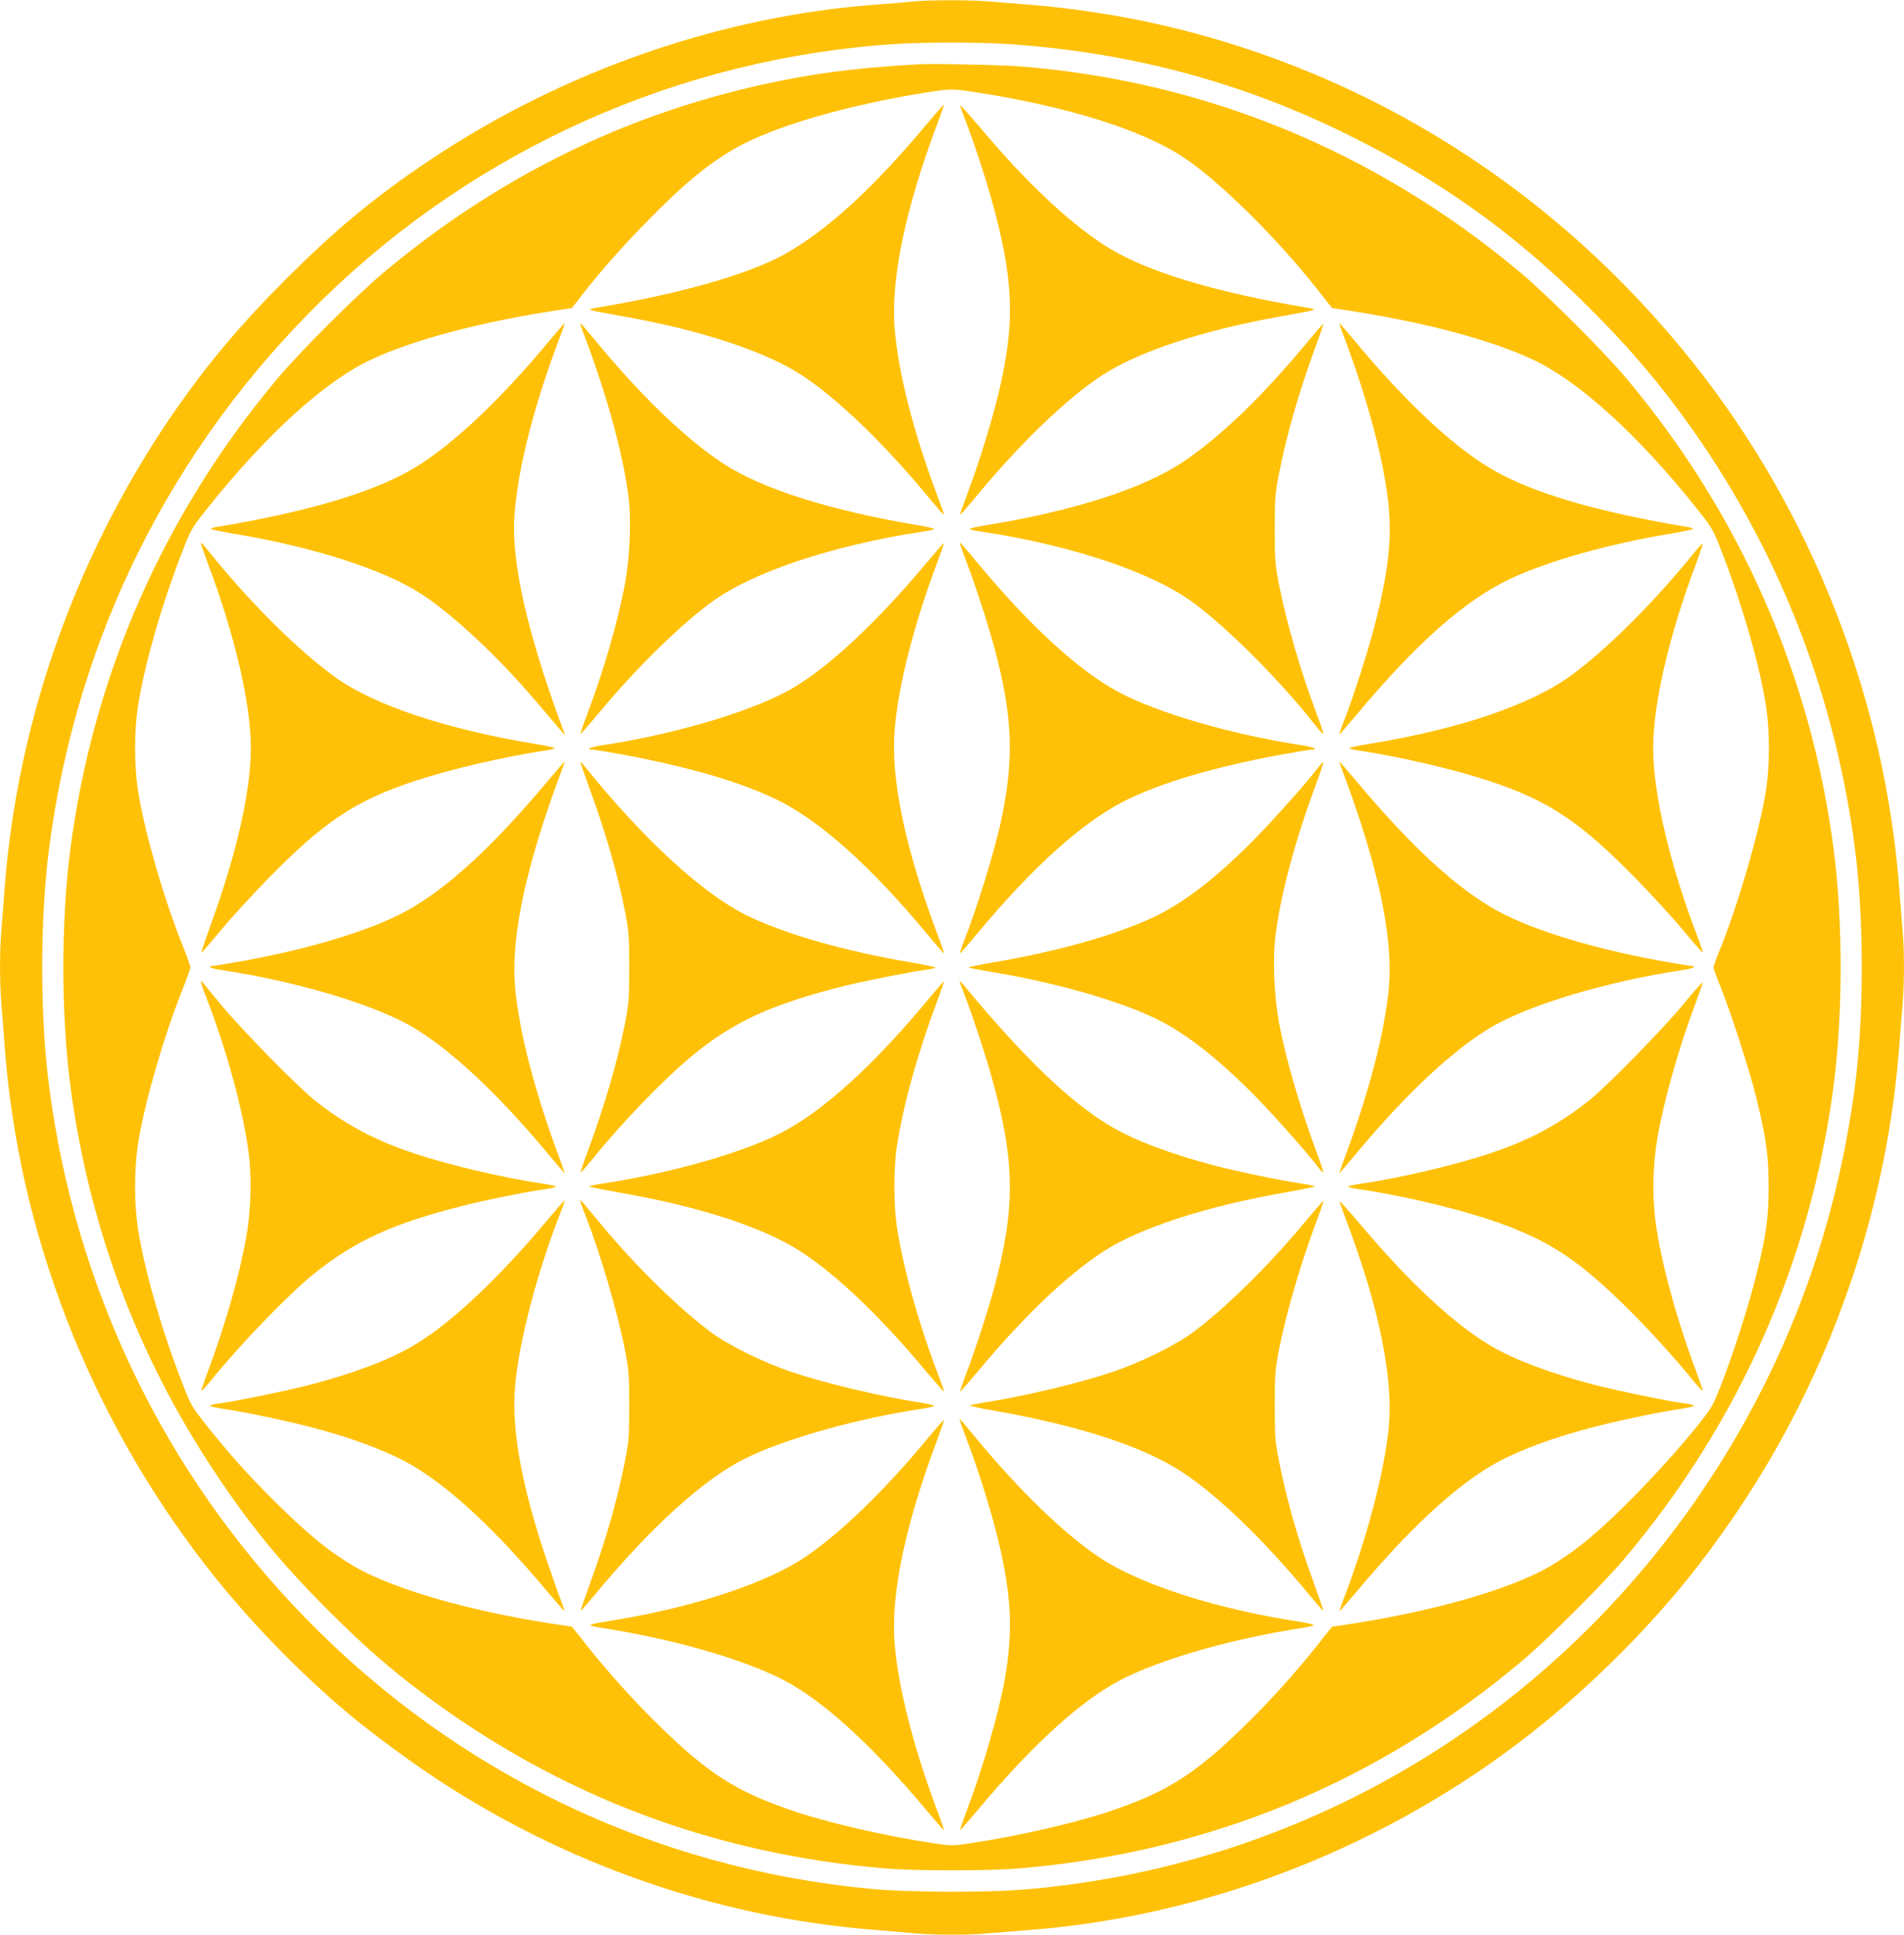
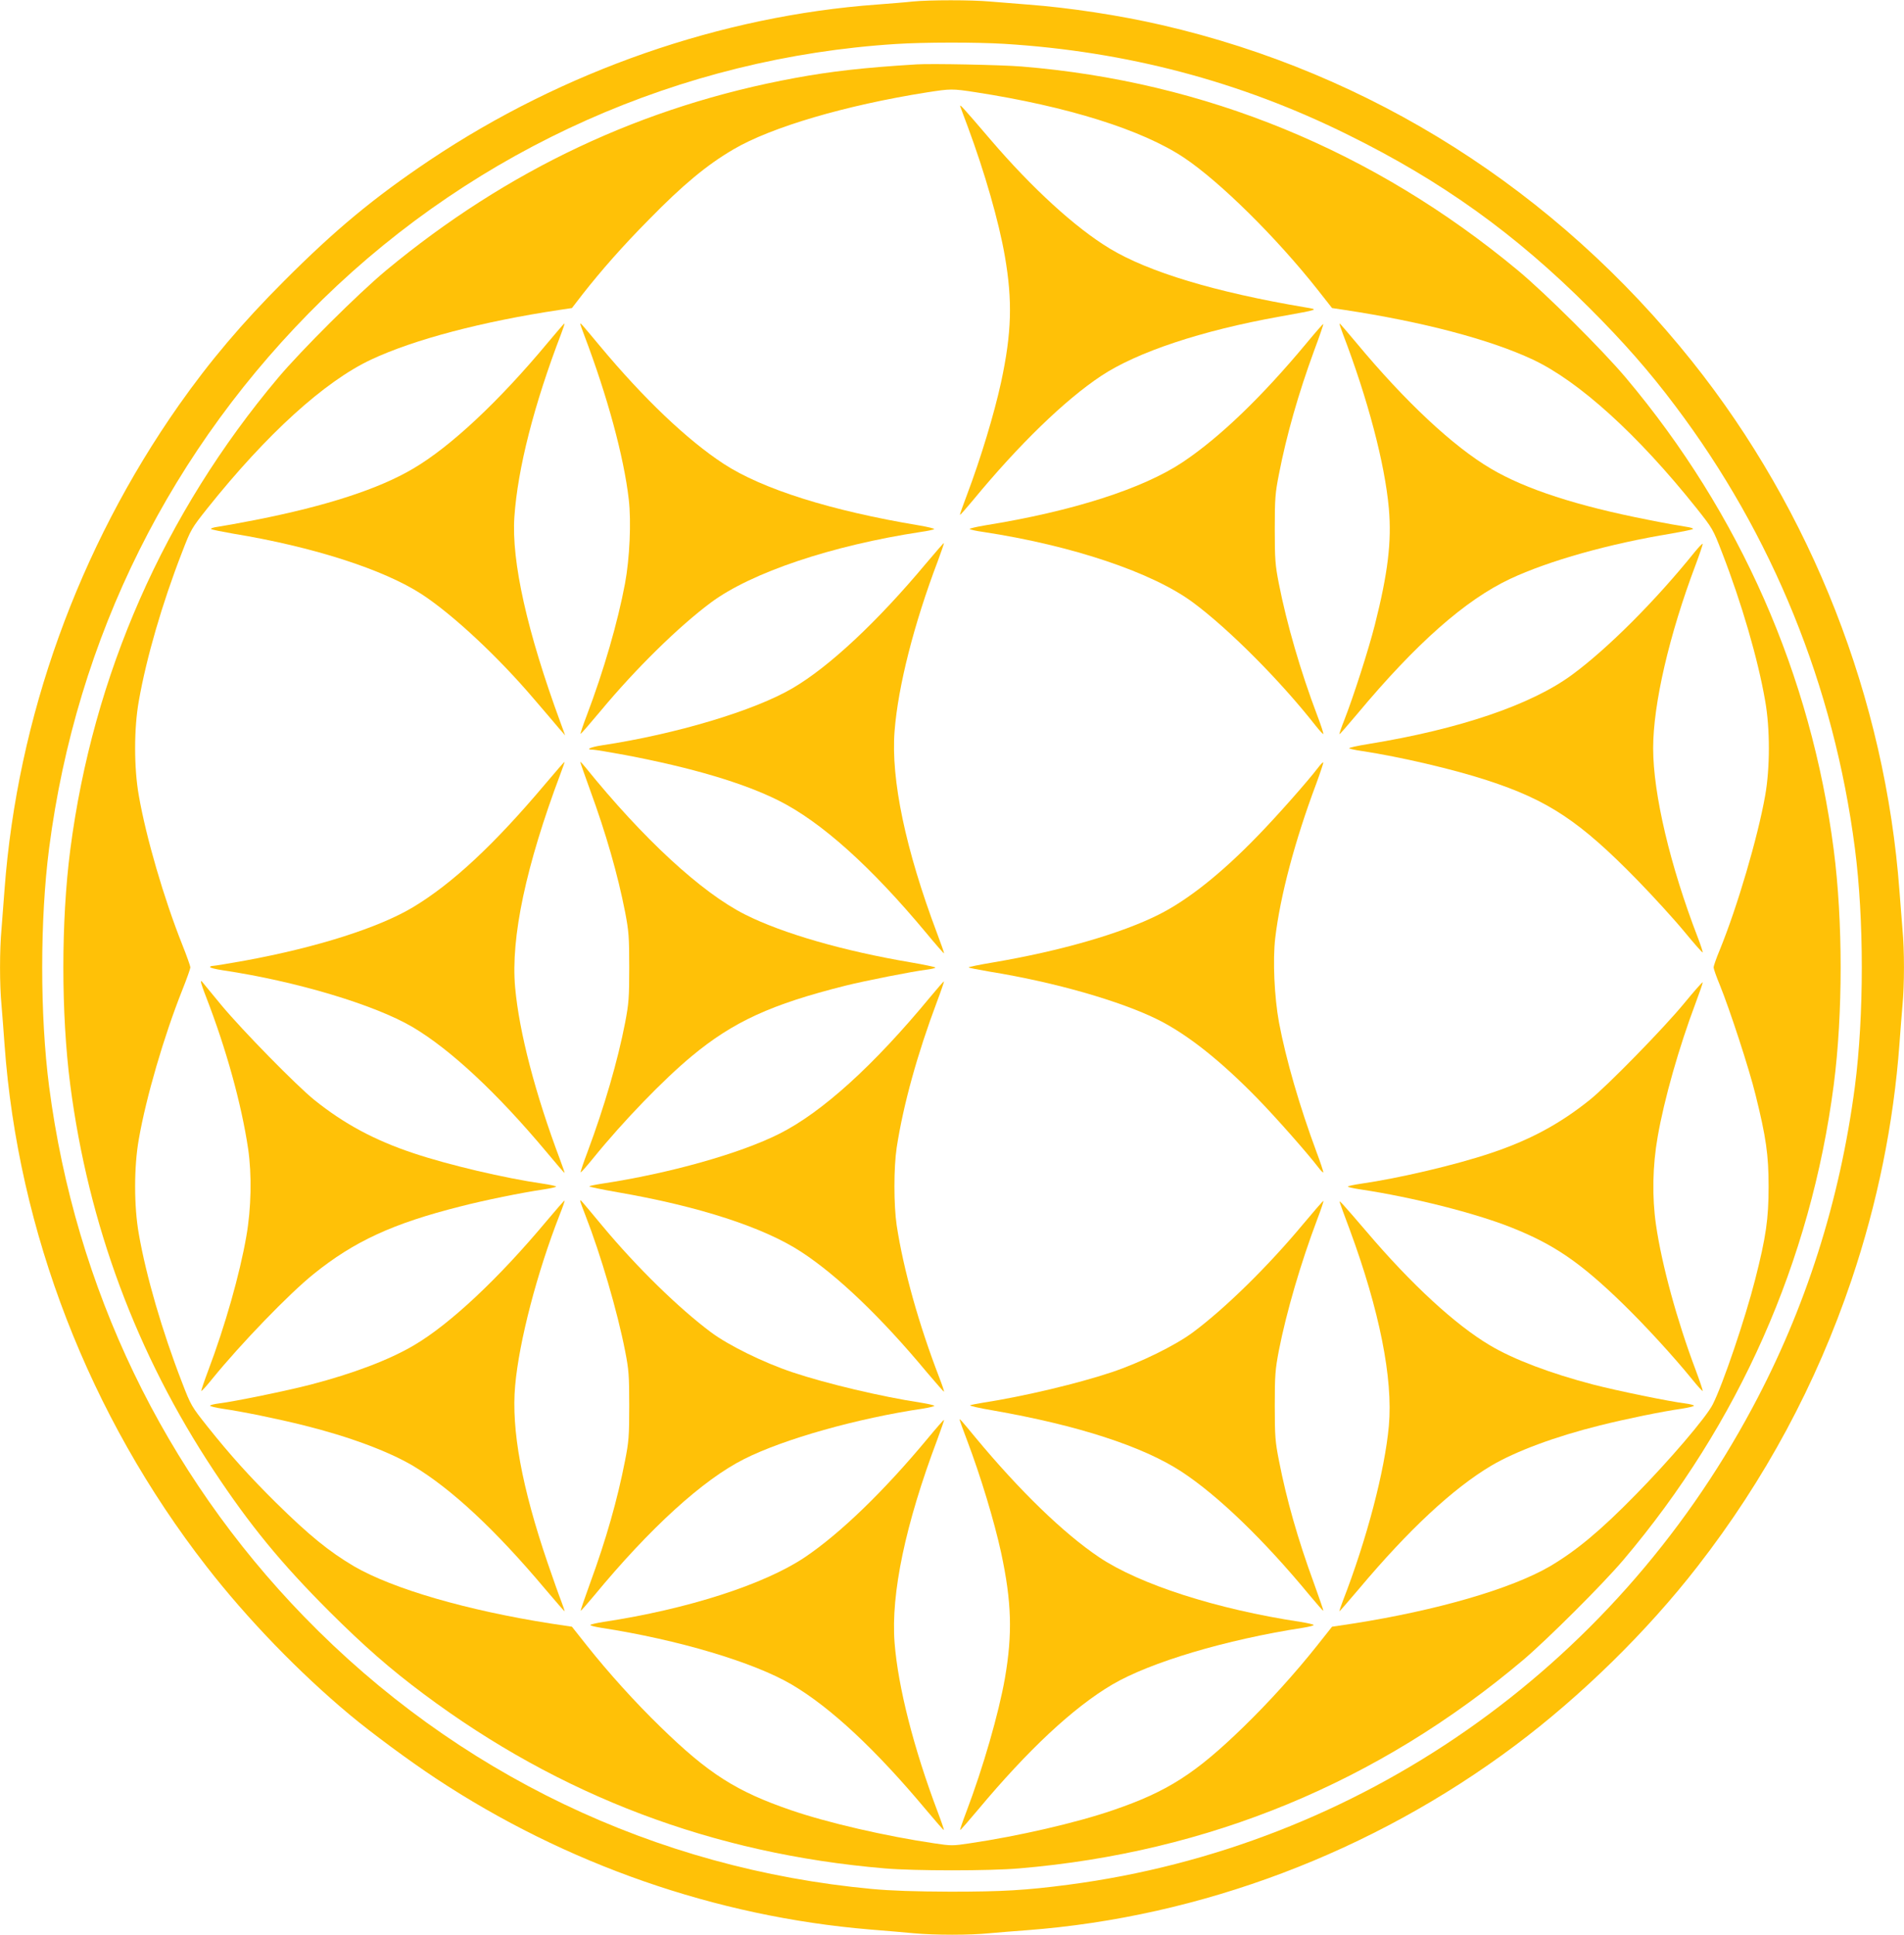
<svg xmlns="http://www.w3.org/2000/svg" version="1.0" width="1260pt" height="1280pt" viewBox="0 0 1260 1280" preserveAspectRatio="xMidYMid meet">
  <g transform="translate(0,1280) scale(0.1,-0.1)" fill="#ffc107" stroke="none">
    <path d="M6040 12790 c-41 -5 -147 -13 -235 -20 -1032 -75 -2078 -439 -2960 -1029 -370 -248 -627 -461 -965 -800 -278 -278 -491 -530 -696 -821 -665 -947 -1069 -2067 -1154 -3205 -6 -82 -15 -200 -20 -261 -13 -141 -13 -370 0 -504 5 -58 14 -175 20 -260 89 -1238 561 -2457 1337 -3454 268 -345 612 -701 948 -981 140 -117 394 -305 570 -421 858 -567 1854 -914 2870 -999 99 -8 230 -19 291 -25 139 -13 374 -13 501 0 54 5 166 14 248 20 1152 87 2288 516 3231 1222 438 328 874 755 1207 1184 447 575 786 1205 1019 1894 173 513 279 1036 318 1565 6 83 15 197 20 255 13 134 13 366 0 500 -5 58 -14 173 -20 255 -94 1270 -580 2512 -1373 3505 -903 1130 -2124 1905 -3507 2224 -282 65 -612 115 -890 136 -80 6 -192 15 -250 20 -120 11 -399 11 -510 0z m605 -280 c810 -50 1561 -248 2272 -600 623 -307 1109 -655 1604 -1150 224 -224 393 -416 565 -645 644 -854 1050 -1854 1189 -2927 61 -473 61 -1104 0 -1576 -99 -755 -326 -1470 -679 -2127 -928 -1733 -2606 -2902 -4526 -3154 -283 -37 -437 -46 -780 -46 -236 1 -390 6 -520 18 -1437 134 -2749 763 -3757 1801 -928 955 -1514 2173 -1688 3508 -61 472 -61 1103 0 1576 181 1396 807 2651 1811 3632 1024 999 2370 1599 3794 1689 185 12 533 12 715 1z" />
    <path d="M6065 12374 c-346 -21 -566 -46 -804 -90 -1007 -185 -1903 -607 -2706 -1273 -183 -152 -561 -528 -715 -711 -754 -896 -1225 -1965 -1375 -3122 -61 -471 -61 -1085 0 -1556 120 -923 439 -1781 950 -2552 239 -361 444 -611 764 -931 231 -230 402 -380 626 -547 902 -674 1914 -1057 3050 -1153 193 -17 697 -17 890 0 1255 106 2376 570 3335 1379 160 136 526 500 664 663 762 899 1239 1975 1391 3141 61 470 61 1085 0 1556 -150 1157 -621 2226 -1375 3122 -154 183 -532 559 -715 711 -955 793 -2069 1250 -3285 1349 -134 11 -596 20 -695 14z m390 -184 c609 -94 1102 -248 1380 -433 238 -159 613 -529 888 -878 l92 -117 80 -12 c522 -79 965 -196 1249 -329 306 -144 695 -497 1082 -982 107 -135 110 -139 170 -295 130 -335 237 -703 285 -979 33 -184 33 -446 0 -630 -49 -276 -184 -735 -300 -1019 -23 -55 -41 -107 -41 -116 0 -9 18 -61 41 -116 65 -160 195 -556 237 -729 69 -278 86 -395 86 -605 0 -213 -17 -333 -89 -615 -65 -256 -214 -696 -281 -827 -43 -85 -286 -369 -509 -596 -234 -239 -393 -371 -569 -475 -257 -149 -746 -291 -1301 -378 l-140 -21 -99 -125 c-143 -180 -321 -377 -487 -538 -318 -309 -503 -428 -864 -551 -241 -83 -628 -172 -948 -219 -111 -17 -123 -17 -235 0 -319 47 -706 136 -947 219 -362 124 -546 241 -864 551 -166 161 -344 358 -487 538 l-99 125 -140 21 c-555 87 -1044 229 -1301 378 -166 98 -299 206 -517 421 -175 173 -303 315 -453 503 -107 135 -110 139 -170 295 -130 335 -237 703 -285 979 -33 184 -33 446 0 630 48 275 165 677 287 984 30 75 54 143 54 151 0 8 -24 76 -54 151 -122 307 -239 709 -287 984 -33 184 -33 446 0 629 50 284 154 643 285 980 60 156 63 160 170 295 390 488 773 837 1082 982 284 133 735 252 1249 329 l80 12 71 92 c125 159 263 316 439 494 224 229 383 361 559 464 250 147 743 292 1281 377 155 24 166 25 320 1z" />
-     <path d="M6128 11973 c-350 -419 -659 -701 -938 -856 -239 -132 -679 -258 -1225 -350 -94 -16 -102 -13 170 -62 511 -91 941 -234 1178 -392 240 -159 545 -455 846 -820 47 -56 86 -101 88 -99 2 2 -19 61 -46 132 -157 416 -258 815 -281 1107 -25 325 75 801 286 1356 24 63 42 116 40 118 -2 2 -55 -59 -118 -134z" />
    <path d="M6355 12095 c4 -11 26 -72 50 -135 111 -299 205 -625 245 -856 51 -295 45 -506 -25 -832 -46 -211 -134 -502 -226 -746 -27 -71 -48 -130 -46 -132 2 -2 41 43 88 99 301 365 606 661 846 820 238 158 665 300 1179 392 271 49 263 46 169 62 -593 100 -1033 233 -1290 388 -229 138 -516 401 -790 721 -189 221 -207 240 -200 219z" />
    <path d="M3625 10533 c-322 -387 -644 -689 -892 -834 -227 -134 -571 -246 -1043 -339 -107 -21 -219 -41 -248 -45 -30 -4 -50 -11 -45 -15 4 -4 69 -17 143 -30 531 -87 998 -237 1252 -402 206 -135 505 -414 743 -694 66 -77 139 -162 162 -190 l43 -49 -31 85 c-221 600 -325 1067 -305 1360 22 321 130 744 310 1213 14 37 24 67 21 67 -2 0 -52 -57 -110 -127z" />
    <path d="M3840 10657 c0 -3 12 -37 26 -74 153 -403 262 -802 295 -1087 17 -148 6 -391 -25 -557 -48 -256 -141 -577 -253 -872 -25 -65 -43 -120 -41 -122 2 -2 62 67 133 152 232 279 515 557 730 717 267 198 798 377 1390 467 44 6 83 15 87 18 4 4 -41 15 -100 25 -583 97 -1037 240 -1294 408 -241 158 -527 430 -818 779 -121 145 -130 156 -130 146z" />
    <path d="M8648 10532 c-296 -356 -573 -623 -819 -788 -264 -177 -732 -327 -1312 -420 -59 -10 -104 -21 -100 -24 4 -4 44 -13 88 -19 592 -90 1123 -269 1390 -467 239 -177 579 -519 809 -812 27 -34 51 -60 53 -58 3 2 -15 58 -40 123 -110 290 -202 607 -254 872 -24 123 -27 158 -27 361 0 204 3 238 28 365 50 257 129 533 232 814 36 96 63 175 61 177 -2 2 -51 -54 -109 -124z" />
    <path d="M8886 10593 c165 -431 278 -857 305 -1157 19 -219 -6 -427 -93 -771 -42 -165 -141 -473 -202 -629 -20 -50 -34 -91 -32 -93 2 -2 55 59 118 134 390 467 714 753 1011 893 258 121 658 233 1067 300 74 13 139 26 143 30 5 4 -15 11 -45 15 -29 4 -142 24 -251 46 -471 92 -812 203 -1040 338 -249 146 -568 444 -892 834 -58 70 -108 127 -110 127 -3 0 7 -30 21 -67z" />
-     <path d="M1330 9204 c0 -6 22 -69 49 -141 174 -461 281 -921 281 -1210 0 -285 -93 -697 -262 -1161 -38 -106 -68 -195 -66 -197 1 -1 57 63 123 143 66 80 205 232 309 339 381 390 590 529 996 661 223 73 575 155 825 193 44 6 83 15 87 18 4 4 -54 17 -129 29 -581 95 -1064 255 -1321 439 -234 168 -541 469 -802 788 -94 115 -90 111 -90 99z" />
    <path d="M6127 9071 c-320 -383 -639 -682 -882 -824 -254 -149 -772 -304 -1262 -378 -78 -12 -113 -29 -58 -29 13 0 109 -16 212 -35 438 -83 781 -184 1015 -301 282 -141 611 -436 979 -878 62 -75 114 -134 116 -133 2 2 -19 62 -46 133 -208 552 -306 1017 -281 1337 23 296 128 709 286 1125 24 64 42 117 40 119 -1 2 -55 -60 -119 -136z" />
-     <path d="M6350 9209 c0 -3 22 -64 49 -135 61 -161 139 -403 180 -554 121 -451 133 -726 51 -1125 -42 -207 -162 -598 -252 -824 -16 -40 -27 -75 -25 -77 2 -2 54 57 116 132 368 442 697 737 979 878 234 117 586 221 1016 301 104 19 199 35 212 35 54 0 19 17 -58 29 -467 71 -964 215 -1224 357 -254 137 -575 431 -904 825 -113 136 -140 166 -140 158z" />
    <path d="M11215 9148 c-259 -322 -575 -638 -810 -811 -269 -199 -745 -361 -1348 -459 -75 -12 -133 -25 -129 -29 4 -3 43 -12 87 -18 250 -38 602 -120 825 -193 406 -132 615 -271 996 -661 104 -107 243 -259 309 -339 66 -80 121 -143 123 -139 1 4 -13 48 -32 97 -184 477 -296 952 -296 1254 0 292 106 750 281 1213 27 72 48 135 47 139 -2 4 -25 -20 -53 -54z" />
    <path d="M3608 7613 c-338 -401 -615 -659 -875 -815 -225 -135 -636 -266 -1111 -353 -106 -19 -202 -35 -213 -35 -10 0 -19 -4 -19 -8 0 -5 37 -14 83 -21 484 -72 1003 -227 1256 -375 251 -148 561 -437 888 -828 63 -76 117 -138 119 -138 2 0 -11 37 -28 83 -166 440 -272 847 -299 1144 -30 330 72 807 299 1411 17 45 30 82 28 82 -2 0 -60 -66 -128 -147z" />
    <path d="M3840 7759 c0 -4 29 -86 64 -183 106 -289 184 -561 233 -811 24 -127 27 -161 27 -365 0 -204 -3 -238 -27 -365 -49 -254 -139 -561 -248 -853 -28 -74 -49 -136 -46 -138 2 -2 39 40 83 94 197 243 465 520 652 675 275 228 526 343 1017 466 132 33 447 95 538 106 31 4 57 10 57 14 0 3 -73 19 -162 34 -444 75 -848 191 -1098 317 -288 145 -674 501 -1057 975 -18 22 -32 37 -33 34z" />
    <path d="M8724 7723 c-69 -91 -277 -326 -403 -455 -238 -246 -460 -422 -651 -518 -250 -126 -654 -242 -1097 -317 -90 -15 -163 -30 -163 -33 0 -3 62 -15 138 -28 433 -70 868 -195 1117 -319 195 -98 413 -271 655 -519 124 -127 333 -364 404 -457 16 -21 31 -36 33 -33 2 2 -18 64 -46 138 -110 296 -201 609 -247 853 -31 170 -42 412 -25 559 33 279 130 644 271 1020 28 76 49 140 47 142 -2 3 -17 -12 -33 -33z" />
-     <path d="M8892 7678 c227 -604 329 -1081 299 -1411 -27 -297 -133 -704 -299 -1144 -17 -46 -30 -83 -28 -83 2 0 56 62 119 138 327 391 637 680 888 828 253 148 772 303 1257 375 45 7 82 16 82 21 0 4 -9 8 -19 8 -11 0 -107 16 -213 35 -475 87 -886 218 -1111 353 -260 156 -537 414 -875 815 -68 81 -126 147 -128 147 -2 0 11 -37 28 -82z" />
    <path d="M1330 6303 c0 -6 15 -51 34 -99 134 -346 234 -709 278 -1004 25 -171 21 -394 -12 -580 -43 -249 -141 -593 -251 -884 -27 -72 -48 -134 -47 -138 2 -4 34 32 72 79 187 230 508 563 671 694 269 217 526 335 970 447 163 42 404 91 553 113 45 7 82 15 82 19 0 3 -39 12 -87 19 -251 36 -626 124 -858 202 -258 86 -458 194 -655 352 -120 97 -475 459 -615 627 -70 85 -130 157 -131 159 -2 2 -4 0 -4 -6z" />
    <path d="M6156 6204 c-374 -453 -716 -763 -999 -905 -260 -131 -730 -263 -1174 -330 -46 -7 -83 -15 -83 -18 0 -3 85 -21 189 -39 538 -93 965 -232 1213 -394 242 -158 532 -436 831 -796 61 -72 112 -130 114 -129 2 2 -12 44 -31 93 -135 350 -237 713 -282 1007 -20 134 -20 382 0 515 44 285 137 620 267 966 27 71 47 131 46 133 -2 2 -43 -45 -91 -103z" />
-     <path d="M6350 6308 c0 -4 13 -40 29 -80 53 -134 139 -394 185 -559 154 -553 157 -858 15 -1389 -41 -151 -119 -393 -180 -554 -27 -71 -47 -131 -46 -133 2 -2 53 57 114 129 299 360 589 638 831 796 244 159 684 302 1213 394 104 18 189 36 189 39 0 3 -39 12 -87 19 -140 20 -415 77 -579 120 -284 74 -526 165 -684 259 -268 159 -568 447 -962 921 -20 25 -37 42 -38 38z" />
-     <path d="M11145 6162 c-132 -161 -507 -545 -625 -639 -198 -159 -397 -266 -655 -352 -232 -78 -607 -166 -857 -202 -49 -7 -88 -16 -88 -19 0 -4 37 -12 83 -19 342 -51 761 -157 999 -252 282 -112 456 -231 737 -504 148 -144 335 -348 457 -498 38 -47 70 -83 72 -79 1 4 -20 67 -47 139 -123 326 -224 696 -262 958 -27 185 -23 393 11 585 43 248 141 592 251 884 27 72 48 133 47 137 -2 4 -57 -59 -123 -139z" />
+     <path d="M11145 6162 c-132 -161 -507 -545 -625 -639 -198 -159 -397 -266 -655 -352 -232 -78 -607 -166 -857 -202 -49 -7 -88 -16 -88 -19 0 -4 37 -12 83 -19 342 -51 761 -157 999 -252 282 -112 456 -231 737 -504 148 -144 335 -348 457 -498 38 -47 70 -83 72 -79 1 4 -20 67 -47 139 -123 326 -224 696 -262 958 -27 185 -23 393 11 585 43 248 141 592 251 884 27 72 48 133 47 137 -2 4 -57 -59 -123 -139" />
    <path d="M3618 4723 c-320 -383 -641 -684 -880 -824 -163 -96 -401 -186 -681 -259 -158 -41 -509 -113 -609 -125 -32 -4 -58 -11 -58 -15 0 -4 37 -13 83 -20 127 -18 366 -67 538 -110 298 -74 558 -171 721 -267 253 -151 544 -421 876 -816 69 -81 126 -147 128 -147 2 0 -8 30 -22 67 -15 38 -55 151 -90 253 -171 501 -241 882 -215 1172 26 295 146 752 295 1132 20 50 34 91 32 93 -2 2 -55 -59 -118 -134z" />
    <path d="M3840 4854 c0 -5 16 -49 35 -97 100 -256 211 -634 262 -896 24 -123 27 -158 27 -361 0 -204 -3 -238 -28 -365 -50 -256 -125 -520 -231 -809 -36 -99 -64 -181 -62 -182 2 -2 41 43 88 99 370 448 721 768 995 905 262 132 749 269 1182 333 45 7 79 16 75 19 -5 4 -44 13 -88 20 -263 40 -626 126 -850 201 -189 63 -422 177 -540 265 -213 159 -491 430 -719 704 -154 185 -146 176 -146 164z" />
    <path d="M8625 4703 c-232 -279 -515 -557 -730 -717 -118 -88 -351 -202 -540 -265 -222 -74 -578 -159 -850 -201 -38 -6 -77 -14 -85 -17 -8 -3 59 -19 150 -34 565 -99 990 -237 1247 -404 243 -159 546 -451 852 -822 47 -56 86 -101 88 -99 2 1 -26 83 -62 182 -106 289 -181 553 -231 809 -25 127 -28 161 -28 365 0 204 3 238 27 365 50 255 145 579 254 868 25 65 43 120 41 122 -2 2 -62 -67 -133 -152z" />
    <path d="M8866 4845 c3 -11 33 -92 66 -180 197 -534 287 -985 259 -1298 -27 -297 -146 -751 -305 -1160 -14 -37 -24 -67 -22 -67 2 0 59 66 128 147 332 395 623 665 876 816 163 96 423 193 721 267 172 43 411 92 539 110 45 7 82 16 82 20 0 4 -26 11 -57 15 -101 12 -452 84 -610 125 -280 73 -527 166 -684 260 -228 135 -521 405 -815 751 -162 189 -186 215 -178 194z" />
    <path d="M6138 3282 c-290 -349 -577 -626 -811 -784 -268 -180 -776 -344 -1332 -428 -44 -7 -84 -16 -88 -20 -4 -4 27 -12 70 -19 512 -79 1011 -228 1263 -376 259 -153 556 -431 888 -828 63 -75 116 -136 118 -134 2 2 -16 55 -40 118 -159 420 -263 828 -286 1121 -25 326 72 785 282 1342 26 71 47 130 45 132 -2 2 -51 -54 -109 -124z" />
    <path d="M6350 3408 c0 -3 22 -64 49 -135 92 -243 180 -535 226 -745 70 -326 76 -537 25 -832 -41 -232 -144 -590 -256 -885 -24 -63 -42 -116 -40 -118 2 -2 55 59 118 134 331 396 629 675 888 828 252 148 751 297 1263 376 43 7 74 15 70 19 -4 4 -44 13 -88 20 -556 84 -1064 248 -1332 428 -235 158 -525 439 -818 792 -93 113 -105 126 -105 118z" />
  </g>
</svg>